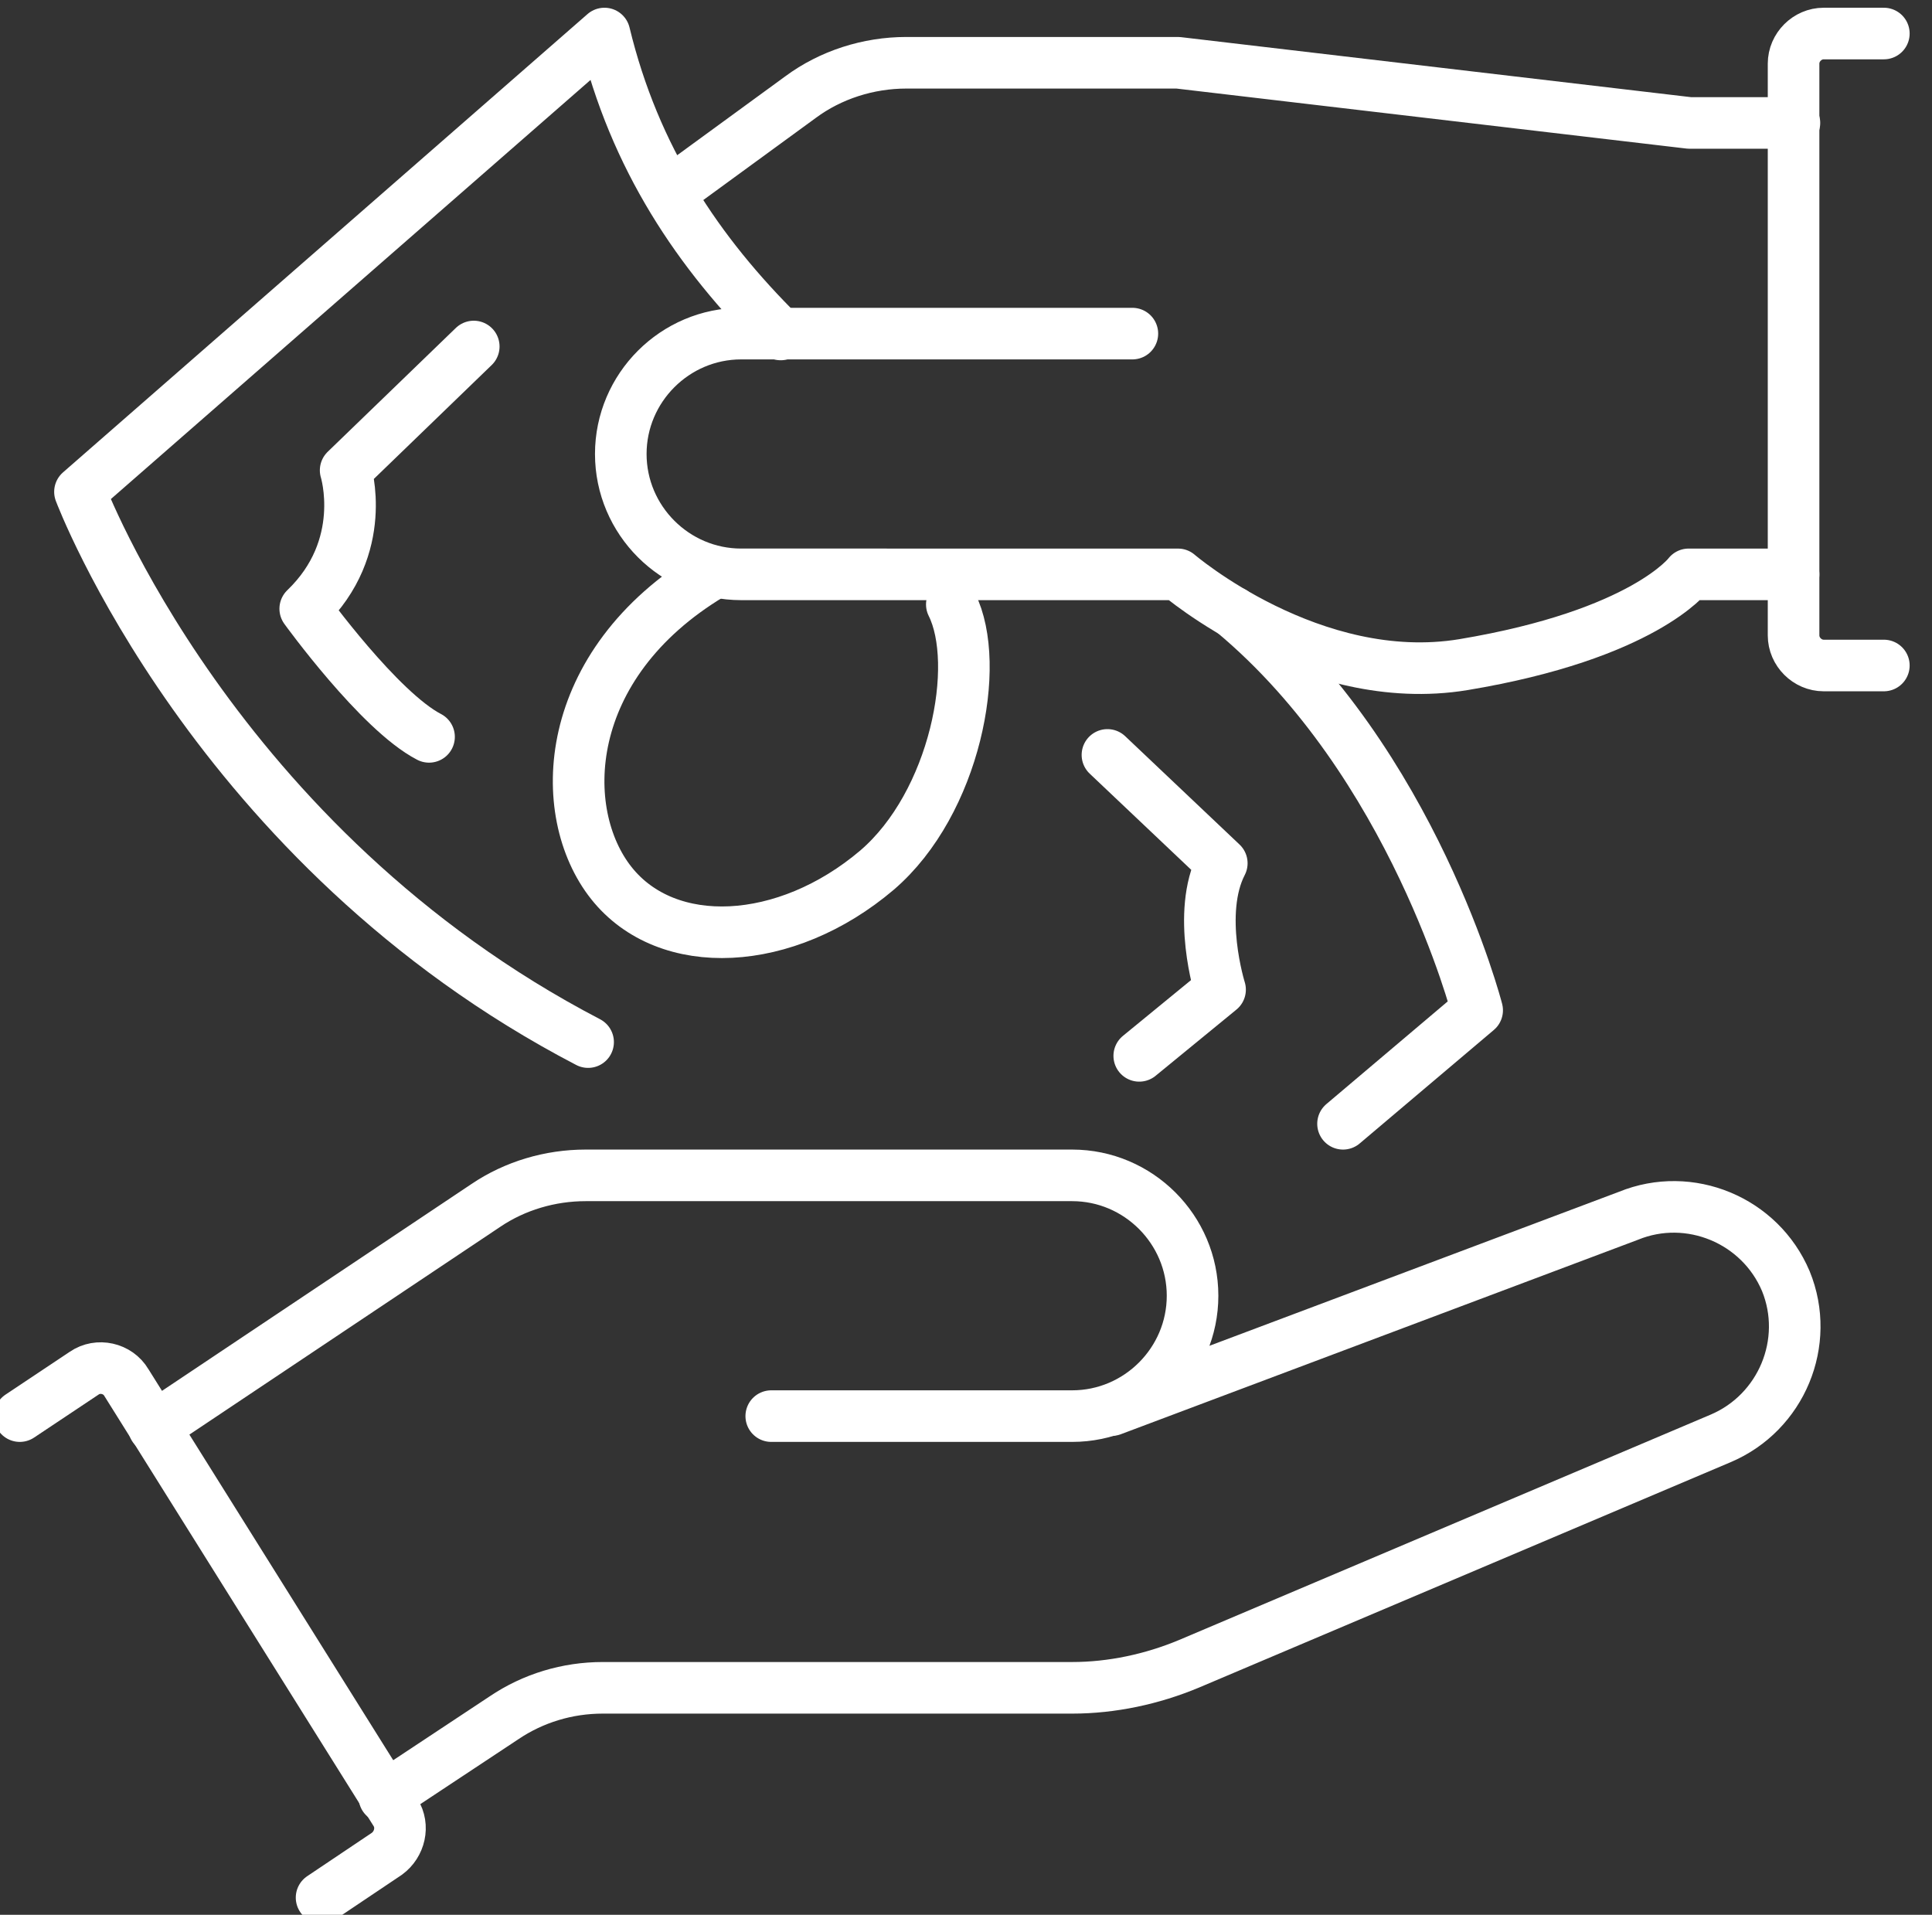
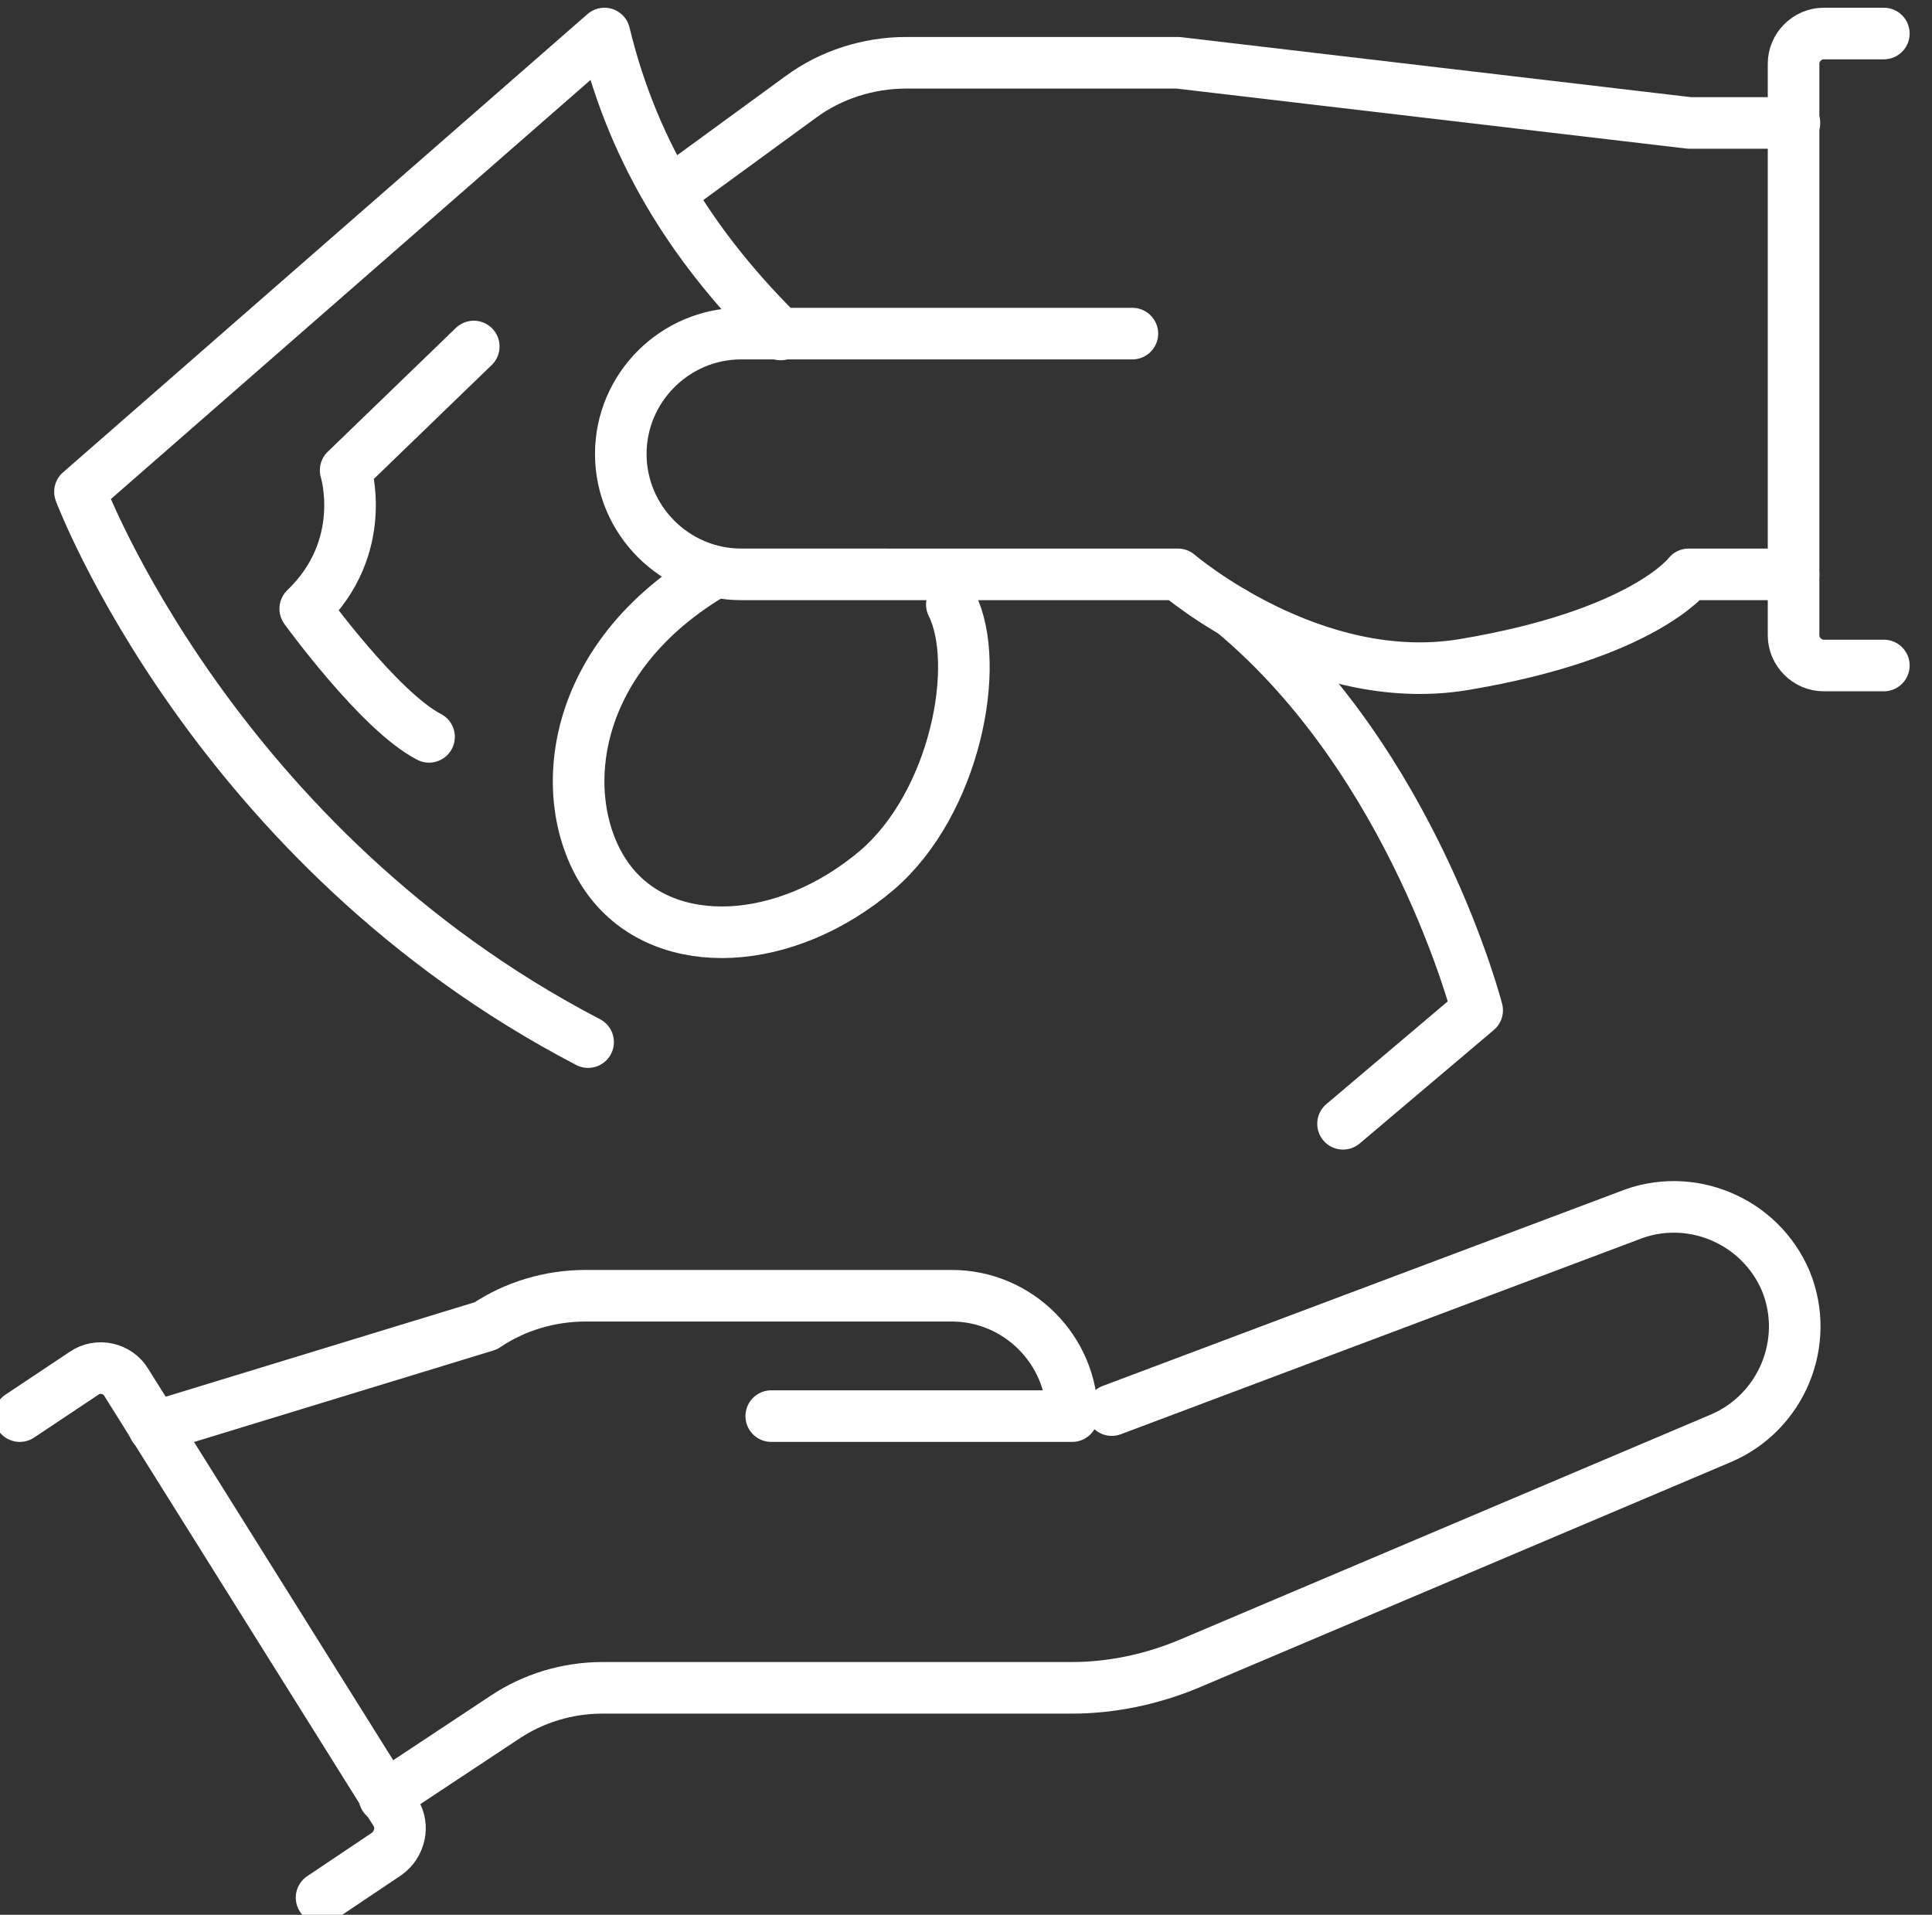
<svg xmlns="http://www.w3.org/2000/svg" version="1.1" id="svg3966" x="0px" y="0px" viewBox="0 0 224.7 222.7" style="enable-background:new 0 0 224.7 222.7;" xml:space="preserve">
  <rect x="0" y="0" width="224.7" height="222.7" fill="#333333" stroke="none" />
  <style type="text/css">
	.st0{fill:none;stroke:#FFFFFF;stroke-width:6;stroke-linecap:round;stroke-linejoin:round;stroke-miterlimit:10;}
</style>
  <g id="receiving_money">
    <g>
      <path class="st0" d="M2.3,164.7l7.5-5c1.6-1.1,3.9-0.6,4.9,1.1l31.3,50c1,1.6,0.5,3.7-1,4.8l-7.6,5.1" />
-       <path class="st0" d="M89.7,164.7h35c7.7,0,14-6.3,14-14c0-7.7-6.3-14-14-14H68.1c-4.1,0-8.2,1.2-11.6,3.5L17.9,166" />
+       <path class="st0" d="M89.7,164.7h35c0-7.7-6.3-14-14-14H68.1c-4.1,0-8.2,1.2-11.6,3.5L17.9,166" />
      <path class="st0" d="M129.3,164l60.1-22.6c7.1-2.9,15.3,0.5,18.3,7.6c2.9,7.1-0.5,15.3-7.6,18.3l-61.8,26.2    c-4.3,1.8-9,2.8-13.6,2.8H70.1c-4.1,0-8.1,1.2-11.5,3.5l-13.9,9.2" />
    </g>
    <g>
      <g>
        <path class="st0" d="M208.7,14.3h-12.2l-59.5-7h-31.6c-4.4,0-8.8,1.4-12.3,4l-13.7,10" />
        <path class="st0" d="M131.7,38.8H86.2c-7.7,0-14,6.3-14,14l0,0c0,7.7,6.3,14,14,14H137c0,0,15.6,13.4,33.2,10.5     c21-3.5,26.2-10.5,26.2-10.5h12.2" />
-         <path class="st0" d="M95,38.8" />
      </g>
      <path class="st0" d="M219.1,3.9h-7c-1.9,0-3.5,1.6-3.5,3.5v66.5c0,1.9,1.6,3.5,3.5,3.5h7" />
    </g>
    <g>
      <path class="st0" d="M68.4,121.2C24.8,98.5,9.3,57.2,9.3,57.2l61-53.3c3.5,14.5,10.9,25.5,20.5,35" />
      <path class="st0" d="M143.4,71.2c21,17.5,28.4,46.3,28.4,46.3l-15.6,13.2" />
-       <path class="st0" d="M132.5,122.8l9.4-7.7c0,0-2.8-8.9,0.2-14.7l-13.3-12.6" />
      <path class="st0" d="M55.1,40.3L40.2,54.7c0,0,2.8,8.9-4.7,16.1c0,0,8.6,11.9,14.4,14.9" />
      <path class="st0" d="M82.7,66.8c-17.5,10.5-18.1,27.7-11.6,35.9c6.5,8.2,20.3,7.5,30.9-1.5c9.1-7.8,12.2-23.9,8.7-30.9" />
    </g>
  </g>
</svg>